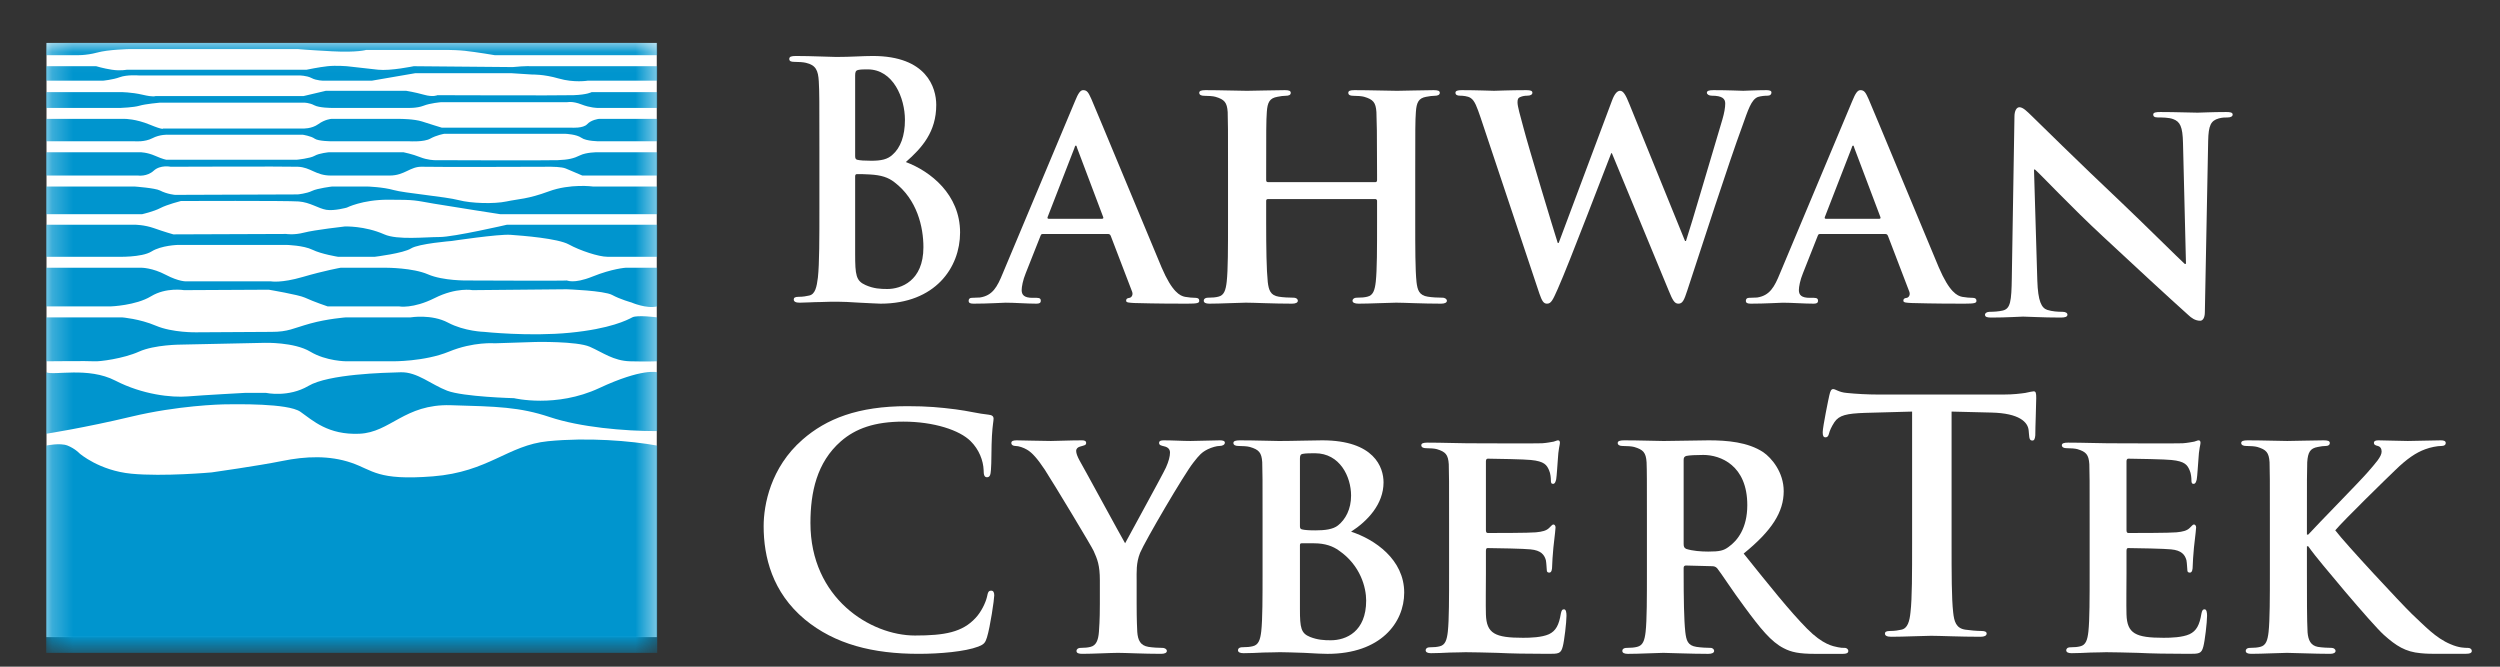
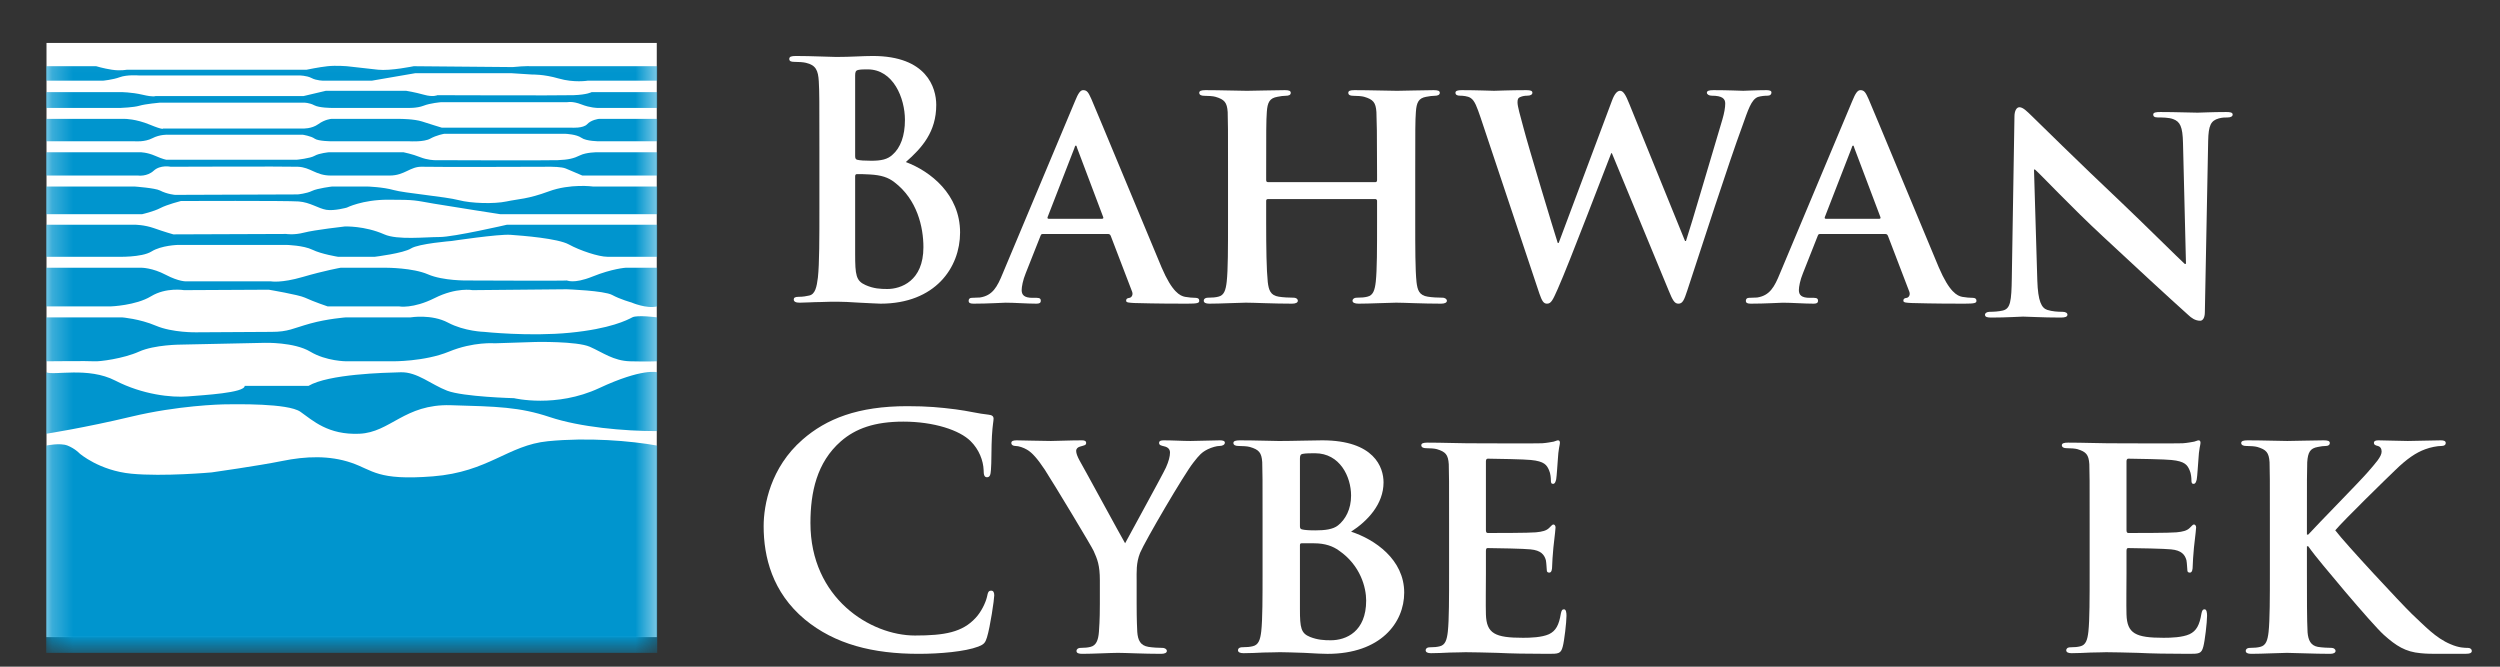
<svg xmlns="http://www.w3.org/2000/svg" width="120" height="32" viewBox="0 0 120 32" fill="none">
  <rect x="0" y="0" width="120" height="32" fill="#333333" stroke="none" />
  <path d="M2.232 2.061H31.525V30.582H2.232V2.061Z" fill="white" />
  <mask id="mask0_2199_11779" style="mask-type:luminance" maskUnits="userSpaceOnUse" x="2" y="2" width="30" height="30">
    <path fill-rule="evenodd" clip-rule="evenodd" d="M2.232 2.061H31.546V31.338H2.232V2.061Z" fill="white" />
  </mask>
  <g mask="url(#mask0_2199_11779)">
-     <path fill-rule="evenodd" clip-rule="evenodd" d="M31.546 2.65V2.061H2.219V2.65H3.632C3.632 2.65 4.124 2.671 4.659 2.524C5.194 2.377 6.201 2.355 6.201 2.355H14.292C14.292 2.355 14.721 2.398 15.941 2.462C17.16 2.524 17.568 2.398 17.568 2.398H21.057C21.057 2.398 21.742 2.377 22.32 2.44C22.898 2.503 23.754 2.65 23.754 2.65H31.546Z" fill="#0095CE" />
    <path fill-rule="evenodd" clip-rule="evenodd" d="M31.546 3.873V3.178H25.532C25.532 3.178 25.232 3.156 24.611 3.22L19.858 3.178C19.858 3.178 18.745 3.41 18.146 3.346C17.546 3.283 16.647 3.178 16.647 3.178C16.647 3.178 16.134 3.135 15.726 3.178C15.321 3.22 14.721 3.346 14.721 3.346H6.094C6.094 3.346 5.772 3.41 5.365 3.346C4.958 3.283 4.616 3.178 4.616 3.178H2.219V3.873H4.938C4.938 3.873 5.409 3.831 5.751 3.705C6.094 3.578 6.65 3.621 6.65 3.621H14.357C14.357 3.621 14.721 3.621 14.956 3.747C15.192 3.873 15.534 3.873 15.534 3.873H17.846L19.923 3.515H24.568L25.553 3.578C25.553 3.578 26.088 3.557 26.816 3.768C27.553 3.981 28.207 3.873 28.207 3.873H31.546Z" fill="#0095CE" />
    <path fill-rule="evenodd" clip-rule="evenodd" d="M31.546 5.18V4.421H28.4C28.4 4.421 28.186 4.547 27.522 4.569C26.858 4.59 20.993 4.569 20.993 4.569C20.993 4.569 20.8 4.674 20.35 4.547C19.901 4.421 19.494 4.358 19.494 4.358H15.642L14.57 4.611H7.463C7.463 4.611 7.378 4.674 6.842 4.547C6.307 4.421 5.794 4.421 5.794 4.421H2.219V5.18H5.794C5.794 5.18 6.415 5.158 6.693 5.075C6.971 4.99 7.677 4.927 7.677 4.927H14.592C14.592 4.927 14.85 4.927 15.085 5.053C15.321 5.18 15.919 5.18 15.919 5.18H19.559C19.559 5.18 20.008 5.201 20.33 5.075C20.65 4.948 21.164 4.906 21.164 4.906H27.223C27.223 4.906 27.48 4.843 27.908 5.012C28.335 5.18 28.678 5.18 28.678 5.18H31.546Z" fill="#0095CE" />
    <path fill-rule="evenodd" clip-rule="evenodd" d="M31.546 6.782V5.707H28.742C28.742 5.707 28.378 5.749 28.186 5.96C27.993 6.17 27.436 6.128 27.436 6.128H21.207C21.207 6.128 20.65 5.96 20.265 5.833C19.88 5.707 19.216 5.707 19.216 5.707H15.898C15.898 5.707 15.598 5.728 15.277 5.96C14.956 6.192 14.528 6.17 14.528 6.17H7.828C7.828 6.17 7.849 6.255 7.185 5.981C6.521 5.707 6.008 5.707 6.008 5.707H2.219V6.782H6.479C6.479 6.782 6.95 6.824 7.313 6.635C7.677 6.445 8.063 6.466 8.063 6.466H14.528C14.528 6.466 14.935 6.529 15.105 6.656C15.277 6.782 15.941 6.782 15.941 6.782H19.666C19.666 6.782 20.35 6.824 20.65 6.656C20.95 6.487 21.314 6.424 21.314 6.424H27.158C27.158 6.424 27.672 6.445 27.908 6.614C28.143 6.782 28.764 6.782 28.764 6.782H31.546Z" fill="#0095CE" />
    <path fill-rule="evenodd" clip-rule="evenodd" d="M31.546 8.426V7.308H28.657C28.657 7.308 28.143 7.308 27.843 7.456C27.544 7.604 27.287 7.667 26.773 7.688C26.259 7.709 20.865 7.688 20.865 7.688C20.865 7.688 20.523 7.688 20.158 7.54C19.794 7.394 19.366 7.308 19.366 7.308H15.791C15.791 7.308 15.321 7.351 15.105 7.477C14.892 7.604 14.249 7.667 14.249 7.667H7.977C7.977 7.667 7.828 7.646 7.442 7.477C7.057 7.308 6.735 7.308 6.735 7.308H2.219V8.426H6.629C6.629 8.426 7.057 8.489 7.378 8.194C7.699 7.899 8.191 8.004 8.191 8.004C8.191 8.004 13.672 7.983 14.292 8.004C14.914 8.025 15.149 8.426 15.877 8.426C16.604 8.426 17.975 8.426 18.703 8.426C19.43 8.426 19.687 7.983 20.265 8.004C20.843 8.025 26.451 8.004 26.451 8.004C26.451 8.004 26.966 8.004 27.158 8.089C27.351 8.173 27.951 8.426 27.951 8.426H31.546Z" fill="#0095CE" />
    <path fill-rule="evenodd" clip-rule="evenodd" d="M31.546 10.281H24.011C24.011 10.281 21.828 9.944 20.822 9.775C19.893 9.62 20.012 9.586 18.617 9.586C17.397 9.586 16.647 9.965 16.647 9.965C16.647 9.965 16.047 10.134 15.663 10.071C15.277 10.007 14.892 9.712 14.335 9.67C13.779 9.628 8.684 9.648 8.684 9.648C8.684 9.648 8.02 9.818 7.699 9.986C7.378 10.155 6.821 10.281 6.821 10.281H2.219V8.953H6.457C6.457 8.953 7.45 9.024 7.677 9.143C8.027 9.325 8.405 9.354 8.405 9.354L14.292 9.332C14.292 9.332 14.721 9.29 14.977 9.164C15.234 9.038 15.941 8.953 15.941 8.953H17.632C17.632 8.953 18.381 8.975 18.895 9.122C19.409 9.269 21.378 9.438 22.021 9.607C22.621 9.764 23.712 9.796 24.311 9.67C24.91 9.543 25.318 9.564 26.345 9.185C27.373 8.806 28.464 8.953 28.464 8.953H31.546V10.281Z" fill="#0095CE" />
    <path fill-rule="evenodd" clip-rule="evenodd" d="M31.546 12.325V10.787H24.332C24.332 10.787 21.785 11.377 21.1 11.377C20.415 11.377 19.077 11.529 18.446 11.25C17.489 10.829 16.547 10.871 16.547 10.871C16.547 10.871 15.093 11.035 14.592 11.166C14.107 11.293 13.736 11.23 13.736 11.23L8.32 11.25C8.32 11.25 7.87 11.124 7.4 10.955C6.928 10.787 6.479 10.787 6.479 10.787H2.219V12.325H5.622C5.622 12.325 6.8 12.367 7.271 12.072C7.742 11.777 8.534 11.756 8.534 11.756H13.757C13.757 11.756 14.57 11.777 14.998 11.988C15.427 12.198 16.219 12.325 16.219 12.325H17.996C17.996 12.325 19.366 12.157 19.73 11.925C20.094 11.693 21.678 11.567 21.678 11.567C21.678 11.567 23.926 11.23 24.504 11.271C25.082 11.314 26.773 11.44 27.308 11.735C27.843 12.03 28.742 12.325 29.149 12.325C29.556 12.325 31.546 12.325 31.546 12.325Z" fill="#0095CE" />
    <path fill-rule="evenodd" clip-rule="evenodd" d="M31.546 14.707V12.852H30.027C30.027 12.852 29.385 12.894 28.442 13.274C27.501 13.653 27.201 13.442 27.201 13.463C27.201 13.484 22.427 13.463 22.427 13.463C22.427 13.463 21.271 13.484 20.543 13.169C19.815 12.852 18.553 12.852 18.553 12.852H16.348C16.348 12.852 15.58 12.988 14.528 13.295C13.493 13.597 13.008 13.505 13.008 13.505H8.941C8.941 13.505 8.598 13.526 7.955 13.19C7.313 12.852 6.8 12.852 6.8 12.852H2.219V14.707H5.322C5.322 14.707 6.521 14.665 7.249 14.222C7.977 13.78 8.834 13.927 8.834 13.927L12.9 13.906C12.9 13.906 14.332 14.146 14.634 14.286C15.091 14.496 15.726 14.707 15.726 14.707H19.152C19.152 14.707 19.815 14.834 20.865 14.307C21.914 13.78 22.684 13.927 22.684 13.927L27.201 13.885C27.201 13.885 28.999 13.948 29.385 14.159C29.77 14.37 30.305 14.517 30.305 14.517C30.305 14.517 31.033 14.834 31.546 14.707Z" fill="#0095CE" />
    <path fill-rule="evenodd" clip-rule="evenodd" d="M31.546 17.342V15.234C31.546 15.234 30.583 15.107 30.348 15.234C30.112 15.36 29.299 15.782 27.351 15.972C25.402 16.162 23.241 15.93 23.241 15.93C23.241 15.93 22.299 15.908 21.506 15.487C20.715 15.066 19.708 15.234 19.708 15.234H16.604C16.604 15.234 15.726 15.298 14.892 15.529C14.057 15.761 13.842 15.93 13.029 15.93C12.216 15.93 9.412 15.951 9.412 15.951C9.412 15.951 8.277 15.972 7.485 15.635C6.693 15.298 5.858 15.234 5.858 15.234H2.219V17.342C2.219 17.342 4.295 17.32 4.531 17.342C4.766 17.363 5.922 17.215 6.671 16.879C7.421 16.541 8.684 16.541 8.684 16.541L12.709 16.456C12.709 16.456 14.121 16.415 14.892 16.879C15.663 17.342 16.626 17.342 16.626 17.342H18.831C18.831 17.342 20.372 17.363 21.549 16.879C22.727 16.393 23.754 16.478 23.754 16.478L25.703 16.415C25.703 16.415 27.693 16.372 28.314 16.646C28.935 16.92 29.448 17.32 30.241 17.342C31.033 17.363 31.546 17.342 31.546 17.342Z" fill="#0095CE" />
-     <path fill-rule="evenodd" clip-rule="evenodd" d="M2.219 20.82C2.219 20.82 4.057 20.536 6.307 19.998C8.512 19.471 10.546 19.407 10.91 19.407C11.274 19.407 13.822 19.345 14.421 19.766C15.02 20.188 15.748 20.883 17.247 20.82C18.745 20.757 19.409 19.386 21.635 19.45C23.861 19.513 24.932 19.534 26.387 20.019C27.843 20.503 29.919 20.693 31.546 20.693V17.869C31.546 17.869 30.84 17.658 28.764 18.628C26.687 19.598 24.675 19.113 24.675 19.113C24.675 19.113 22.235 19.049 21.464 18.754C20.693 18.459 20.03 17.848 19.237 17.869C18.446 17.89 15.77 17.953 14.806 18.523C13.842 19.091 12.773 18.859 12.773 18.859H11.745C11.745 18.859 9.775 18.965 9.005 19.028C8.234 19.091 6.842 18.944 5.537 18.27C4.231 17.595 2.583 18.038 2.219 17.869V20.82Z" fill="#0095CE" />
+     <path fill-rule="evenodd" clip-rule="evenodd" d="M2.219 20.82C2.219 20.82 4.057 20.536 6.307 19.998C8.512 19.471 10.546 19.407 10.91 19.407C11.274 19.407 13.822 19.345 14.421 19.766C15.02 20.188 15.748 20.883 17.247 20.82C18.745 20.757 19.409 19.386 21.635 19.45C23.861 19.513 24.932 19.534 26.387 20.019C27.843 20.503 29.919 20.693 31.546 20.693V17.869C31.546 17.869 30.84 17.658 28.764 18.628C26.687 19.598 24.675 19.113 24.675 19.113C24.675 19.113 22.235 19.049 21.464 18.754C20.693 18.459 20.03 17.848 19.237 17.869C18.446 17.89 15.77 17.953 14.806 18.523H11.745C11.745 18.859 9.775 18.965 9.005 19.028C8.234 19.091 6.842 18.944 5.537 18.27C4.231 17.595 2.583 18.038 2.219 17.869V20.82Z" fill="#0095CE" />
    <path fill-rule="evenodd" clip-rule="evenodd" d="M31.546 21.389V31.338H2.219V21.389C2.219 21.389 2.882 21.242 3.246 21.389C3.61 21.537 3.824 21.769 3.824 21.769C3.824 21.769 4.766 22.59 6.307 22.738C7.849 22.885 10.161 22.675 10.161 22.675C10.161 22.675 12.408 22.358 13.543 22.127C14.678 21.895 15.812 21.853 16.861 22.211C17.911 22.569 18.103 23.076 20.779 22.865C23.455 22.654 24.376 21.368 26.302 21.178C28.228 20.989 30.262 21.157 31.546 21.389Z" fill="#0095CE" />
  </g>
  <path fill-rule="evenodd" clip-rule="evenodd" d="M42.936 8.75C42.636 8.515 42.307 8.405 41.749 8.374C41.491 8.358 41.348 8.358 41.133 8.358C41.076 8.358 41.047 8.389 41.047 8.468V12.18C41.047 13.214 41.09 13.48 41.548 13.684C41.934 13.856 42.264 13.872 42.593 13.872C43.237 13.872 44.324 13.496 44.324 11.867C44.324 10.896 44.024 9.58 42.936 8.75ZM41.047 7.496C41.047 7.622 41.09 7.653 41.148 7.669C41.276 7.7 41.491 7.716 41.82 7.716C42.292 7.716 42.607 7.653 42.85 7.418C43.222 7.089 43.437 6.525 43.437 5.758C43.437 4.708 42.879 3.33 41.648 3.33C41.448 3.33 41.319 3.33 41.176 3.361C41.076 3.392 41.047 3.455 41.047 3.627V7.496ZM39.331 7.23C39.331 4.849 39.331 4.41 39.302 3.909C39.273 3.377 39.159 3.126 38.687 3.016C38.572 2.985 38.329 2.969 38.129 2.969C37.971 2.969 37.885 2.938 37.885 2.828C37.885 2.719 37.986 2.687 38.2 2.687C38.959 2.687 39.86 2.734 40.146 2.734C40.847 2.734 41.405 2.687 41.892 2.687C44.482 2.687 44.94 4.207 44.94 5.037C44.94 6.321 44.267 7.089 43.48 7.778C44.654 8.217 46.084 9.329 46.084 11.161C46.084 12.837 44.897 14.576 42.264 14.576C42.092 14.576 41.677 14.545 41.262 14.529C40.833 14.498 40.404 14.482 40.189 14.482C40.032 14.482 39.717 14.482 39.374 14.498C39.044 14.498 38.672 14.529 38.386 14.529C38.2 14.529 38.1 14.482 38.1 14.373C38.1 14.294 38.157 14.247 38.329 14.247C38.544 14.247 38.715 14.216 38.844 14.185C39.13 14.122 39.202 13.777 39.259 13.323C39.331 12.665 39.331 11.428 39.331 9.987V7.23Z" fill="white" />
  <path fill-rule="evenodd" clip-rule="evenodd" d="M52.895 10.501C52.955 10.501 52.97 10.47 52.955 10.424L51.705 7.111C51.69 7.064 51.675 6.986 51.645 6.986C51.6 6.986 51.585 7.064 51.57 7.111L50.29 10.408C50.26 10.47 50.29 10.501 50.335 10.501H52.895ZM50.064 11.232C49.988 11.232 49.973 11.248 49.943 11.325L49.235 13.114C49.1 13.44 49.04 13.767 49.04 13.923C49.04 14.156 49.16 14.296 49.567 14.296H49.763C49.928 14.296 49.958 14.358 49.958 14.436C49.958 14.545 49.883 14.576 49.747 14.576C49.311 14.576 48.693 14.529 48.272 14.529C48.136 14.529 47.428 14.576 46.736 14.576C46.57 14.576 46.495 14.545 46.495 14.436C46.495 14.358 46.54 14.296 46.645 14.296C46.766 14.296 46.916 14.28 47.037 14.28C47.639 14.187 47.865 13.783 48.136 13.114L51.6 4.856C51.751 4.482 51.856 4.327 51.991 4.327C52.187 4.327 52.247 4.451 52.383 4.747C52.699 5.478 54.913 10.828 55.756 12.834C56.268 14.031 56.645 14.203 56.886 14.249C57.081 14.28 57.232 14.296 57.383 14.296C57.503 14.296 57.564 14.342 57.564 14.436C57.564 14.545 57.488 14.576 56.991 14.576C56.524 14.576 55.56 14.576 54.446 14.545C54.205 14.529 54.054 14.529 54.054 14.436C54.054 14.358 54.085 14.312 54.22 14.296C54.311 14.28 54.401 14.156 54.341 14L53.317 11.325C53.286 11.248 53.241 11.232 53.181 11.232H50.064Z" fill="white" />
  <path fill-rule="evenodd" clip-rule="evenodd" d="M66.022 8.742C66.053 8.742 66.099 8.726 66.099 8.647V8.36C66.099 6.304 66.084 5.809 66.068 5.379C66.037 4.917 65.913 4.773 65.479 4.646C65.37 4.614 65.137 4.598 64.951 4.598C64.796 4.598 64.718 4.55 64.718 4.454C64.718 4.359 64.811 4.327 65.013 4.327C65.742 4.327 66.705 4.359 67.062 4.359C67.388 4.359 68.288 4.327 68.816 4.327C69.017 4.327 69.11 4.359 69.11 4.454C69.11 4.55 69.017 4.598 68.862 4.598C68.754 4.598 68.629 4.614 68.459 4.646C68.102 4.71 67.993 4.901 67.962 5.379C67.931 5.809 67.931 6.192 67.931 8.248V10.639C67.931 11.882 67.931 12.95 67.993 13.54C68.04 13.923 68.117 14.178 68.536 14.241C68.722 14.273 69.017 14.289 69.235 14.289C69.374 14.289 69.452 14.369 69.452 14.433C69.452 14.528 69.343 14.576 69.173 14.576C68.288 14.576 67.388 14.528 67.015 14.528C66.705 14.528 65.742 14.576 65.215 14.576C65.029 14.576 64.92 14.528 64.92 14.433C64.92 14.369 64.982 14.289 65.137 14.289C65.355 14.289 65.51 14.273 65.634 14.241C65.913 14.178 65.991 13.923 66.037 13.524C66.099 12.95 66.099 11.914 66.099 10.671V9.635C66.099 9.587 66.053 9.555 66.022 9.555H60.869C60.822 9.555 60.776 9.571 60.776 9.635V10.671C60.776 11.914 60.791 12.95 60.853 13.54C60.9 13.923 60.978 14.178 61.381 14.241C61.567 14.273 61.878 14.289 62.079 14.289C62.235 14.289 62.297 14.369 62.297 14.433C62.297 14.528 62.188 14.576 62.017 14.576C61.133 14.576 60.186 14.528 59.798 14.528C59.487 14.528 58.587 14.576 58.044 14.576C57.873 14.576 57.78 14.528 57.78 14.433C57.78 14.369 57.827 14.289 57.998 14.289C58.199 14.289 58.355 14.273 58.479 14.241C58.758 14.178 58.836 13.923 58.882 13.524C58.945 12.95 58.945 11.882 58.945 10.639V8.248C58.945 6.192 58.945 5.809 58.929 5.379C58.898 4.917 58.774 4.773 58.339 4.646C58.23 4.614 57.998 4.598 57.796 4.598C57.656 4.598 57.563 4.55 57.563 4.454C57.563 4.359 57.672 4.327 57.858 4.327C58.587 4.327 59.487 4.359 59.86 4.359C60.186 4.359 61.133 4.327 61.676 4.327C61.862 4.327 61.956 4.359 61.956 4.454C61.956 4.55 61.878 4.598 61.707 4.598C61.598 4.598 61.474 4.614 61.319 4.646C60.947 4.71 60.838 4.901 60.807 5.379C60.776 5.809 60.776 6.304 60.776 8.36V8.647C60.776 8.726 60.822 8.742 60.869 8.742H66.022Z" fill="white" />
  <path fill-rule="evenodd" clip-rule="evenodd" d="M71.063 5.628C70.895 5.142 70.789 4.829 70.591 4.703C70.455 4.609 70.196 4.593 70.075 4.593C69.938 4.593 69.862 4.546 69.862 4.452C69.862 4.358 69.968 4.327 70.166 4.327C70.85 4.327 71.595 4.358 71.716 4.358C71.838 4.358 72.491 4.327 73.266 4.327C73.464 4.327 73.555 4.358 73.555 4.452C73.555 4.546 73.449 4.593 73.312 4.593C73.206 4.593 73.084 4.609 72.978 4.656C72.856 4.703 72.841 4.782 72.841 4.922C72.841 5.095 72.963 5.534 73.13 6.145C73.358 7.023 74.573 11.05 74.771 11.661H74.817L77.37 4.844C77.507 4.468 77.644 4.358 77.765 4.358C77.917 4.358 78.039 4.562 78.206 4.985L80.881 11.567H80.927C81.185 10.799 82.204 7.289 82.674 5.737C82.766 5.424 82.811 5.158 82.811 4.97C82.811 4.75 82.69 4.593 82.158 4.593C82.036 4.593 81.93 4.531 81.93 4.452C81.93 4.358 82.036 4.327 82.249 4.327C82.948 4.327 83.556 4.358 83.678 4.358C83.769 4.358 84.346 4.327 84.787 4.327C84.939 4.327 85.03 4.358 85.03 4.437C85.03 4.531 84.969 4.593 84.848 4.593C84.711 4.593 84.529 4.609 84.377 4.656C84.058 4.782 83.906 5.283 83.632 6.051C83.009 7.728 81.641 11.959 80.988 13.949C80.835 14.419 80.76 14.576 80.562 14.576C80.379 14.576 80.288 14.419 80.091 13.934L77.37 7.352H77.34C77.112 7.916 75.318 12.649 74.771 13.871C74.528 14.419 74.452 14.576 74.254 14.576C74.087 14.576 74.011 14.435 73.89 14.09L71.063 5.628Z" fill="white" />
  <path fill-rule="evenodd" clip-rule="evenodd" d="M90.201 10.502C90.261 10.502 90.276 10.47 90.261 10.424L89.011 7.111C88.996 7.065 88.981 6.987 88.951 6.987C88.906 6.987 88.891 7.065 88.876 7.111L87.596 10.408C87.566 10.47 87.596 10.502 87.641 10.502H90.201ZM87.37 11.232C87.295 11.232 87.28 11.248 87.249 11.326L86.542 13.114C86.406 13.441 86.346 13.768 86.346 13.923C86.346 14.156 86.466 14.296 86.873 14.296H87.069C87.234 14.296 87.265 14.358 87.265 14.436C87.265 14.545 87.189 14.576 87.054 14.576C86.617 14.576 86 14.53 85.578 14.53C85.442 14.53 84.734 14.576 84.042 14.576C83.876 14.576 83.801 14.545 83.801 14.436C83.801 14.358 83.846 14.296 83.951 14.296C84.072 14.296 84.222 14.281 84.343 14.281C84.945 14.187 85.171 13.783 85.442 13.114L88.906 4.856C89.057 4.483 89.162 4.327 89.298 4.327C89.493 4.327 89.554 4.452 89.689 4.747C90.005 5.478 92.219 10.828 93.062 12.834C93.575 14.032 93.951 14.203 94.192 14.25C94.388 14.281 94.538 14.296 94.689 14.296C94.81 14.296 94.87 14.343 94.87 14.436C94.87 14.545 94.794 14.576 94.297 14.576C93.831 14.576 92.867 14.576 91.752 14.545C91.512 14.53 91.361 14.53 91.361 14.436C91.361 14.358 91.391 14.312 91.526 14.296C91.617 14.281 91.707 14.156 91.647 14.001L90.623 11.326C90.593 11.248 90.548 11.232 90.487 11.232H87.37Z" fill="white" />
  <path fill-rule="evenodd" clip-rule="evenodd" d="M97.791 13.463C97.823 14.476 97.997 14.783 98.267 14.874C98.506 14.951 98.776 14.967 98.999 14.967C99.158 14.967 99.237 15.028 99.237 15.105C99.237 15.212 99.11 15.243 98.919 15.243C98.013 15.243 97.361 15.197 97.107 15.197C96.98 15.197 96.312 15.243 95.597 15.243C95.406 15.243 95.279 15.227 95.279 15.105C95.279 15.028 95.375 14.967 95.502 14.967C95.693 14.967 95.947 14.951 96.138 14.905C96.503 14.813 96.551 14.46 96.567 13.325L96.694 5.592C96.694 5.331 96.789 5.147 96.932 5.147C97.107 5.147 97.298 5.347 97.536 5.577C97.711 5.746 99.809 7.817 101.843 9.735C102.797 10.64 104.657 12.481 104.864 12.665H104.927L104.784 6.866C104.768 6.068 104.641 5.838 104.307 5.715C104.101 5.638 103.767 5.638 103.576 5.638C103.401 5.638 103.354 5.577 103.354 5.5C103.354 5.393 103.497 5.377 103.703 5.377C104.434 5.377 105.181 5.408 105.484 5.408C105.642 5.408 106.167 5.377 106.85 5.377C107.041 5.377 107.168 5.393 107.168 5.5C107.168 5.577 107.089 5.638 106.93 5.638C106.787 5.638 106.675 5.638 106.501 5.684C106.119 5.792 106.008 6.022 105.992 6.758L105.833 14.982C105.833 15.273 105.722 15.396 105.61 15.396C105.372 15.396 105.181 15.258 105.038 15.12C104.164 14.338 102.416 12.727 100.954 11.361C99.428 9.949 97.95 8.369 97.68 8.139H97.632L97.791 13.463Z" fill="white" />
  <path fill-rule="evenodd" clip-rule="evenodd" d="M38.63 29.732C37.069 28.427 36.655 26.729 36.655 25.258C36.655 24.227 36.99 22.438 38.519 21.103C39.665 20.102 41.178 19.496 43.551 19.496C44.539 19.496 45.128 19.556 45.861 19.647C46.466 19.723 46.976 19.859 47.453 19.905C47.629 19.92 47.692 19.996 47.692 20.087C47.692 20.208 47.644 20.39 47.613 20.921C47.581 21.421 47.597 22.255 47.565 22.559C47.549 22.786 47.517 22.908 47.374 22.908C47.246 22.908 47.215 22.786 47.215 22.574C47.199 22.104 46.992 21.573 46.593 21.179C46.068 20.648 44.826 20.238 43.36 20.238C41.975 20.238 41.067 20.572 40.366 21.179C39.203 22.195 38.901 23.635 38.901 25.106C38.901 28.716 41.784 30.505 43.918 30.505C45.335 30.505 46.195 30.353 46.832 29.656C47.103 29.368 47.31 28.928 47.374 28.655C47.422 28.412 47.453 28.352 47.581 28.352C47.692 28.352 47.724 28.458 47.724 28.579C47.724 28.761 47.533 30.08 47.374 30.596C47.294 30.854 47.23 30.93 46.96 31.036C46.323 31.279 45.112 31.384 44.093 31.384C41.911 31.384 40.079 30.93 38.63 29.732Z" fill="white" />
  <path fill-rule="evenodd" clip-rule="evenodd" d="M52.793 27.862C52.793 27.129 52.673 26.842 52.494 26.444C52.404 26.236 50.609 23.256 50.145 22.538C49.816 22.044 49.547 21.725 49.292 21.582C49.127 21.486 48.903 21.406 48.738 21.406C48.634 21.406 48.544 21.359 48.544 21.263C48.544 21.167 48.634 21.136 48.798 21.136C49.023 21.136 50.01 21.167 50.444 21.167C50.728 21.167 51.342 21.136 51.94 21.136C52.06 21.136 52.135 21.167 52.135 21.263C52.135 21.375 52.045 21.375 51.836 21.438C51.731 21.47 51.656 21.534 51.656 21.646C51.656 21.757 51.716 21.917 51.821 22.108C52.06 22.522 53.781 25.694 54.005 26.077C54.17 25.758 55.771 22.857 55.965 22.442C56.1 22.14 56.16 21.901 56.16 21.725C56.16 21.598 56.1 21.47 55.875 21.422C55.756 21.391 55.636 21.375 55.636 21.263C55.636 21.167 55.711 21.136 55.861 21.136C56.294 21.136 56.758 21.167 57.147 21.167C57.431 21.167 58.299 21.136 58.554 21.136C58.703 21.136 58.793 21.167 58.793 21.247C58.793 21.343 58.688 21.406 58.539 21.406C58.404 21.406 58.165 21.47 57.97 21.566C57.686 21.709 57.566 21.837 57.282 22.203C56.848 22.745 54.963 25.965 54.723 26.539C54.529 27.033 54.559 27.448 54.559 27.894V28.978C54.559 29.201 54.559 29.759 54.589 30.333C54.618 30.731 54.738 30.986 55.127 31.05C55.322 31.082 55.606 31.098 55.786 31.098C55.935 31.098 56.01 31.177 56.01 31.241C56.01 31.337 55.905 31.384 55.726 31.384C54.903 31.384 54.02 31.337 53.661 31.337C53.332 31.337 52.449 31.384 51.955 31.384C51.776 31.384 51.671 31.353 51.671 31.241C51.671 31.177 51.731 31.098 51.88 31.098C52.06 31.098 52.224 31.082 52.344 31.05C52.614 30.986 52.718 30.731 52.748 30.333C52.793 29.759 52.793 29.201 52.793 28.978V27.862Z" fill="white" />
  <path fill-rule="evenodd" clip-rule="evenodd" d="M62.397 29.24C62.397 30.13 62.444 30.399 62.885 30.574C63.247 30.717 63.562 30.733 63.876 30.733C64.616 30.733 65.576 30.32 65.576 28.826C65.576 28.207 65.308 27.142 64.27 26.427C63.987 26.221 63.609 26.078 63.074 26.078H62.476C62.429 26.078 62.397 26.093 62.397 26.173V29.24ZM62.397 25.267C62.397 25.378 62.444 25.394 62.492 25.41C62.617 25.442 62.822 25.458 63.137 25.458C63.593 25.458 63.987 25.41 64.223 25.22C64.585 24.933 64.852 24.441 64.852 23.789C64.852 22.884 64.317 21.756 63.121 21.756C62.932 21.756 62.665 21.756 62.523 21.787C62.429 21.803 62.397 21.867 62.397 22.01V25.267ZM60.603 25.045C60.603 22.995 60.603 22.613 60.587 22.184C60.556 21.724 60.43 21.581 59.989 21.453C59.88 21.422 59.643 21.406 59.439 21.406C59.297 21.406 59.203 21.358 59.203 21.263C59.203 21.168 59.313 21.136 59.517 21.136C60.241 21.136 61.123 21.168 61.39 21.168C62.083 21.168 62.995 21.136 63.467 21.136C65.97 21.136 66.41 22.439 66.41 23.154C66.41 24.203 65.639 25.013 64.852 25.521C65.986 25.887 67.402 26.856 67.402 28.445C67.402 29.891 66.269 31.385 63.719 31.385C63.562 31.385 63.09 31.369 62.618 31.337C62.146 31.321 61.658 31.305 61.438 31.305C61.28 31.305 60.981 31.321 60.651 31.321C60.32 31.337 59.974 31.353 59.691 31.353C59.517 31.353 59.423 31.305 59.423 31.21C59.423 31.146 59.47 31.067 59.643 31.067C59.848 31.067 60.005 31.051 60.131 31.019C60.414 30.956 60.493 30.701 60.54 30.304C60.603 29.732 60.603 28.667 60.603 27.428V25.045Z" fill="white" />
  <path fill-rule="evenodd" clip-rule="evenodd" d="M69.556 25.113C69.556 23.085 69.556 22.707 69.541 22.283C69.511 21.827 69.391 21.686 68.971 21.56C68.866 21.529 68.642 21.513 68.447 21.513C68.312 21.513 68.222 21.466 68.222 21.371C68.222 21.277 68.327 21.246 68.522 21.246C69.211 21.246 70.05 21.277 70.425 21.277C70.845 21.277 73.767 21.293 74.022 21.277C74.262 21.261 74.472 21.214 74.576 21.198C74.651 21.183 74.726 21.136 74.787 21.136C74.861 21.136 74.876 21.198 74.876 21.261C74.876 21.356 74.802 21.513 74.771 22.126C74.757 22.267 74.726 22.849 74.697 23.006C74.681 23.069 74.651 23.226 74.547 23.226C74.457 23.226 74.442 23.163 74.442 23.053C74.442 22.959 74.427 22.723 74.352 22.566C74.247 22.33 74.142 22.142 73.483 22.079C73.258 22.047 71.684 22.016 71.414 22.016C71.354 22.016 71.324 22.063 71.324 22.142V25.443C71.324 25.521 71.339 25.584 71.414 25.584C71.714 25.584 73.422 25.584 73.722 25.552C74.037 25.521 74.217 25.474 74.352 25.348C74.457 25.254 74.502 25.175 74.562 25.175C74.622 25.175 74.666 25.238 74.666 25.317C74.666 25.395 74.637 25.616 74.562 26.291C74.532 26.559 74.502 27.093 74.502 27.187C74.502 27.297 74.487 27.486 74.367 27.486C74.277 27.486 74.247 27.439 74.247 27.376C74.232 27.235 74.232 27.062 74.202 26.889C74.127 26.622 73.962 26.417 73.467 26.37C73.228 26.338 71.729 26.307 71.399 26.307C71.339 26.307 71.324 26.37 71.324 26.449V27.517C71.324 27.973 71.309 29.105 71.324 29.498C71.354 30.41 71.759 30.614 73.108 30.614C73.453 30.614 74.007 30.598 74.352 30.441C74.681 30.284 74.831 30.001 74.921 29.451C74.951 29.31 74.981 29.247 75.071 29.247C75.176 29.247 75.191 29.419 75.191 29.561C75.191 29.86 75.086 30.771 75.011 31.039C74.921 31.384 74.802 31.384 74.307 31.384C73.318 31.384 72.523 31.369 71.879 31.337C71.234 31.322 70.74 31.306 70.35 31.306C70.2 31.306 69.915 31.322 69.601 31.322C69.286 31.337 68.956 31.353 68.686 31.353C68.522 31.353 68.432 31.306 68.432 31.212C68.432 31.149 68.477 31.07 68.642 31.07C68.836 31.07 68.986 31.054 69.106 31.023C69.376 30.96 69.451 30.708 69.496 30.316C69.556 29.75 69.556 28.696 69.556 27.47V25.113Z" fill="white" />
-   <path fill-rule="evenodd" clip-rule="evenodd" d="M80.815 26.109C80.815 26.252 80.847 26.3 80.941 26.348C81.24 26.444 81.65 26.476 81.996 26.476C82.547 26.476 82.736 26.428 82.972 26.252C83.397 25.95 83.87 25.36 83.87 24.244C83.87 22.331 82.579 21.837 81.76 21.837C81.413 21.837 81.083 21.853 80.941 21.885C80.847 21.917 80.815 21.965 80.815 22.076V26.109ZM79.052 25.057C79.052 23.001 79.052 22.618 79.036 22.188C79.005 21.726 78.879 21.582 78.438 21.454C78.327 21.423 78.091 21.407 77.886 21.407C77.745 21.407 77.65 21.359 77.65 21.263C77.65 21.168 77.761 21.136 77.965 21.136C78.69 21.136 79.571 21.168 79.855 21.168C80.327 21.168 81.587 21.136 82.012 21.136C82.893 21.136 83.901 21.216 84.641 21.709C85.035 21.98 85.618 22.666 85.618 23.574C85.618 24.579 85.051 25.471 83.696 26.571C84.925 28.101 85.901 29.328 86.735 30.173C87.507 30.954 87.995 31.018 88.215 31.066C88.357 31.098 88.436 31.098 88.546 31.098C88.656 31.098 88.719 31.178 88.719 31.241C88.719 31.353 88.624 31.385 88.451 31.385H87.129C86.357 31.385 85.98 31.305 85.618 31.114C85.019 30.811 84.5 30.173 83.728 29.121C83.177 28.388 82.594 27.48 82.421 27.273C82.342 27.193 82.264 27.177 82.169 27.177L80.925 27.145C80.862 27.145 80.815 27.177 80.815 27.256V27.448C80.815 28.707 80.831 29.759 80.894 30.333C80.941 30.731 81.004 30.986 81.429 31.05C81.634 31.082 81.933 31.098 82.106 31.098C82.216 31.098 82.279 31.178 82.279 31.241C82.279 31.337 82.169 31.385 81.996 31.385C81.193 31.385 80.044 31.337 79.839 31.337C79.571 31.337 78.69 31.385 78.138 31.385C77.965 31.385 77.871 31.337 77.871 31.241C77.871 31.178 77.918 31.098 78.091 31.098C78.296 31.098 78.453 31.082 78.579 31.05C78.863 30.986 78.942 30.731 78.989 30.333C79.052 29.759 79.052 28.691 79.052 27.448V25.057Z" fill="white" />
-   <path fill-rule="evenodd" clip-rule="evenodd" d="M91.781 19.756L89.522 19.818C88.643 19.849 88.279 19.926 88.051 20.266C87.9 20.498 87.824 20.683 87.794 20.806C87.763 20.93 87.718 20.992 87.627 20.992C87.521 20.992 87.49 20.915 87.49 20.745C87.49 20.498 87.778 19.093 87.809 18.969C87.854 18.768 87.9 18.676 87.991 18.676C88.112 18.676 88.264 18.83 88.643 18.861C89.082 18.907 89.658 18.938 90.159 18.938H96.162C96.648 18.938 96.981 18.892 97.209 18.861C97.436 18.814 97.557 18.784 97.618 18.784C97.724 18.784 97.739 18.876 97.739 19.108C97.739 19.432 97.694 20.498 97.694 20.899C97.679 21.053 97.648 21.146 97.557 21.146C97.436 21.146 97.406 21.069 97.391 20.837L97.376 20.667C97.345 20.266 96.936 19.834 95.586 19.803L93.676 19.756V26.087C93.676 27.508 93.676 28.727 93.752 29.391C93.797 29.823 93.888 30.163 94.343 30.225C94.556 30.256 94.889 30.287 95.116 30.287C95.283 30.287 95.359 30.333 95.359 30.41C95.359 30.518 95.238 30.565 95.071 30.565C94.07 30.565 93.115 30.518 92.691 30.518C92.342 30.518 91.387 30.565 90.781 30.565C90.583 30.565 90.477 30.518 90.477 30.41C90.477 30.333 90.538 30.287 90.72 30.287C90.947 30.287 91.129 30.256 91.265 30.225C91.569 30.163 91.66 29.823 91.705 29.376C91.781 28.727 91.781 27.508 91.781 26.087V19.756Z" fill="white" />
  <path fill-rule="evenodd" clip-rule="evenodd" d="M100.303 25.113C100.303 23.085 100.303 22.707 100.288 22.283C100.258 21.827 100.138 21.686 99.719 21.56C99.614 21.529 99.389 21.513 99.194 21.513C99.059 21.513 98.969 21.466 98.969 21.371C98.969 21.277 99.074 21.246 99.269 21.246C99.959 21.246 100.798 21.277 101.172 21.277C101.592 21.277 104.515 21.293 104.769 21.277C105.009 21.261 105.219 21.214 105.324 21.198C105.399 21.183 105.474 21.136 105.534 21.136C105.609 21.136 105.624 21.198 105.624 21.261C105.624 21.356 105.549 21.513 105.519 22.126C105.504 22.267 105.474 22.849 105.444 23.006C105.429 23.069 105.399 23.226 105.294 23.226C105.204 23.226 105.189 23.163 105.189 23.053C105.189 22.959 105.174 22.723 105.099 22.566C104.994 22.33 104.889 22.142 104.23 22.079C104.005 22.047 102.431 22.016 102.162 22.016C102.102 22.016 102.072 22.063 102.072 22.142V25.443C102.072 25.521 102.087 25.584 102.162 25.584C102.461 25.584 104.17 25.584 104.47 25.552C104.784 25.521 104.964 25.474 105.099 25.348C105.204 25.254 105.249 25.175 105.309 25.175C105.369 25.175 105.414 25.238 105.414 25.317C105.414 25.395 105.384 25.616 105.309 26.291C105.279 26.559 105.249 27.093 105.249 27.187C105.249 27.297 105.234 27.486 105.114 27.486C105.024 27.486 104.994 27.439 104.994 27.376C104.979 27.235 104.979 27.062 104.949 26.889C104.874 26.622 104.71 26.417 104.215 26.37C103.975 26.338 102.476 26.307 102.147 26.307C102.087 26.307 102.072 26.37 102.072 26.449V27.517C102.072 27.973 102.057 29.105 102.072 29.498C102.102 30.41 102.506 30.614 103.855 30.614C104.2 30.614 104.755 30.598 105.099 30.441C105.429 30.284 105.579 30.001 105.669 29.451C105.699 29.31 105.729 29.247 105.819 29.247C105.923 29.247 105.939 29.419 105.939 29.561C105.939 29.86 105.834 30.771 105.759 31.039C105.669 31.384 105.549 31.384 105.054 31.384C104.065 31.384 103.271 31.369 102.626 31.337C101.982 31.322 101.487 31.306 101.098 31.306C100.948 31.306 100.663 31.322 100.348 31.322C100.034 31.337 99.704 31.353 99.434 31.353C99.269 31.353 99.179 31.306 99.179 31.212C99.179 31.149 99.224 31.07 99.389 31.07C99.584 31.07 99.734 31.054 99.853 31.023C100.123 30.96 100.198 30.708 100.243 30.316C100.303 29.75 100.303 28.696 100.303 27.47V25.113Z" fill="white" />
  <path fill-rule="evenodd" clip-rule="evenodd" d="M110.732 25.662H110.794C111.257 25.152 113.236 23.144 113.638 22.681C114.025 22.235 114.318 21.917 114.318 21.677C114.318 21.534 114.257 21.438 114.133 21.406C114.009 21.375 113.948 21.343 113.948 21.263C113.948 21.167 114.025 21.136 114.164 21.136C114.458 21.136 115.199 21.167 115.571 21.167C115.988 21.167 116.746 21.136 117.163 21.136C117.302 21.136 117.395 21.167 117.395 21.263C117.395 21.359 117.317 21.406 117.194 21.406C116.993 21.406 116.653 21.47 116.406 21.566C115.973 21.725 115.54 22.012 114.968 22.57C114.535 22.984 112.51 24.961 112.092 25.455C112.572 26.093 115.246 28.962 115.772 29.472C116.374 30.03 116.9 30.619 117.627 30.922C118.029 31.098 118.307 31.098 118.461 31.098C118.57 31.098 118.647 31.161 118.647 31.241C118.647 31.337 118.57 31.384 118.322 31.384H117.132C116.73 31.384 116.483 31.384 116.189 31.353C115.462 31.289 115.014 31.002 114.427 30.476C113.839 29.95 111.227 26.826 110.933 26.411L110.794 26.22H110.732V27.448C110.732 28.691 110.732 29.759 110.763 30.348C110.794 30.731 110.917 30.986 111.257 31.05C111.443 31.082 111.752 31.098 111.922 31.098C112.03 31.098 112.108 31.177 112.108 31.241C112.108 31.337 112 31.384 111.845 31.384C111.087 31.384 110.114 31.337 109.774 31.337C109.464 31.337 108.599 31.384 108.057 31.384C107.887 31.384 107.795 31.337 107.795 31.241C107.795 31.177 107.841 31.098 108.011 31.098C108.212 31.098 108.367 31.082 108.49 31.05C108.769 30.986 108.846 30.731 108.892 30.333C108.954 29.759 108.954 28.691 108.954 27.448V25.057C108.954 23 108.954 22.618 108.939 22.187C108.908 21.725 108.784 21.582 108.351 21.454C108.243 21.422 108.011 21.406 107.81 21.406C107.671 21.406 107.578 21.359 107.578 21.263C107.578 21.167 107.687 21.136 107.887 21.136C108.599 21.136 109.464 21.167 109.789 21.167C110.114 21.167 111.087 21.136 111.536 21.136C111.737 21.136 111.83 21.167 111.83 21.263C111.83 21.359 111.752 21.406 111.644 21.406C111.505 21.406 111.428 21.422 111.257 21.454C110.887 21.518 110.778 21.709 110.747 22.187C110.732 22.618 110.732 23 110.732 25.057V25.662Z" fill="white" />
</svg>